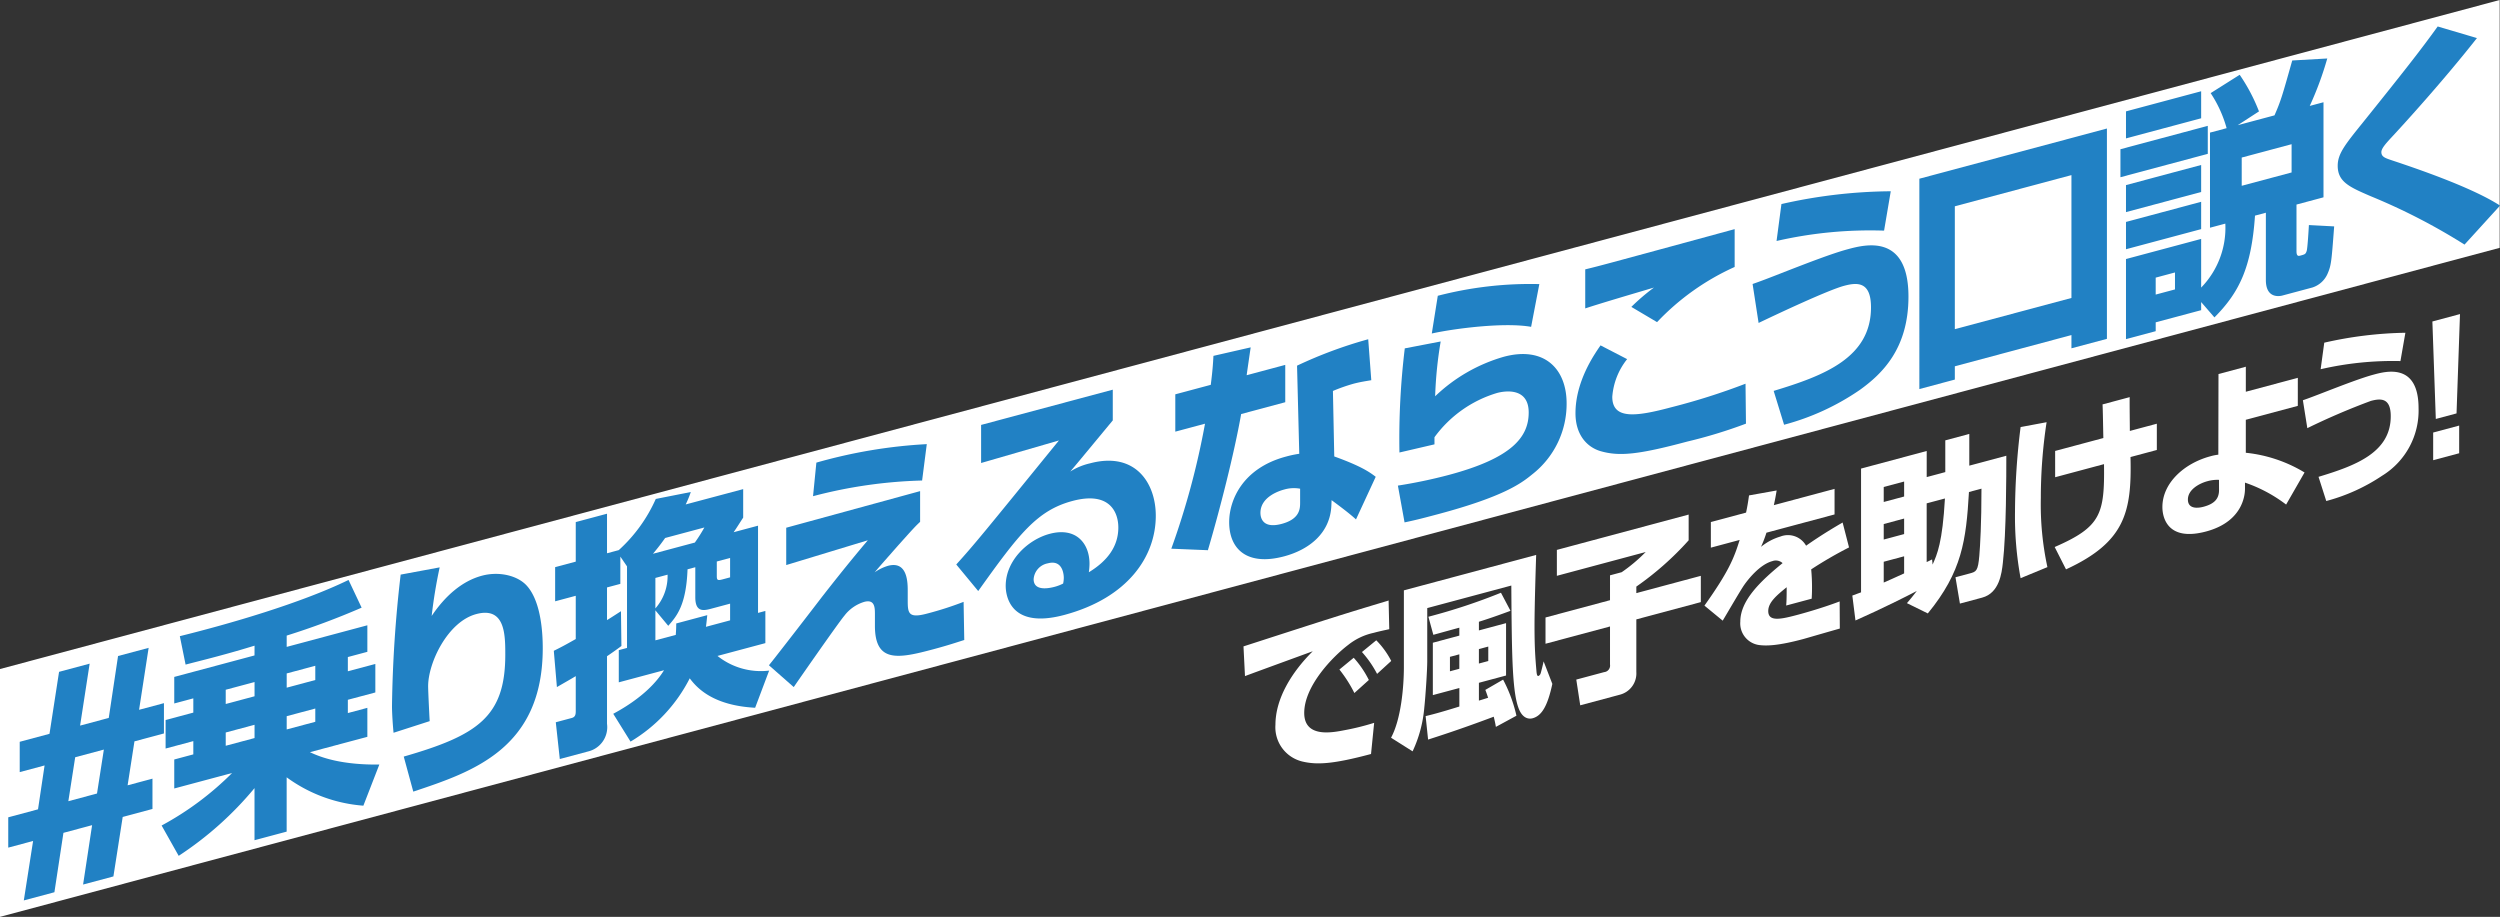
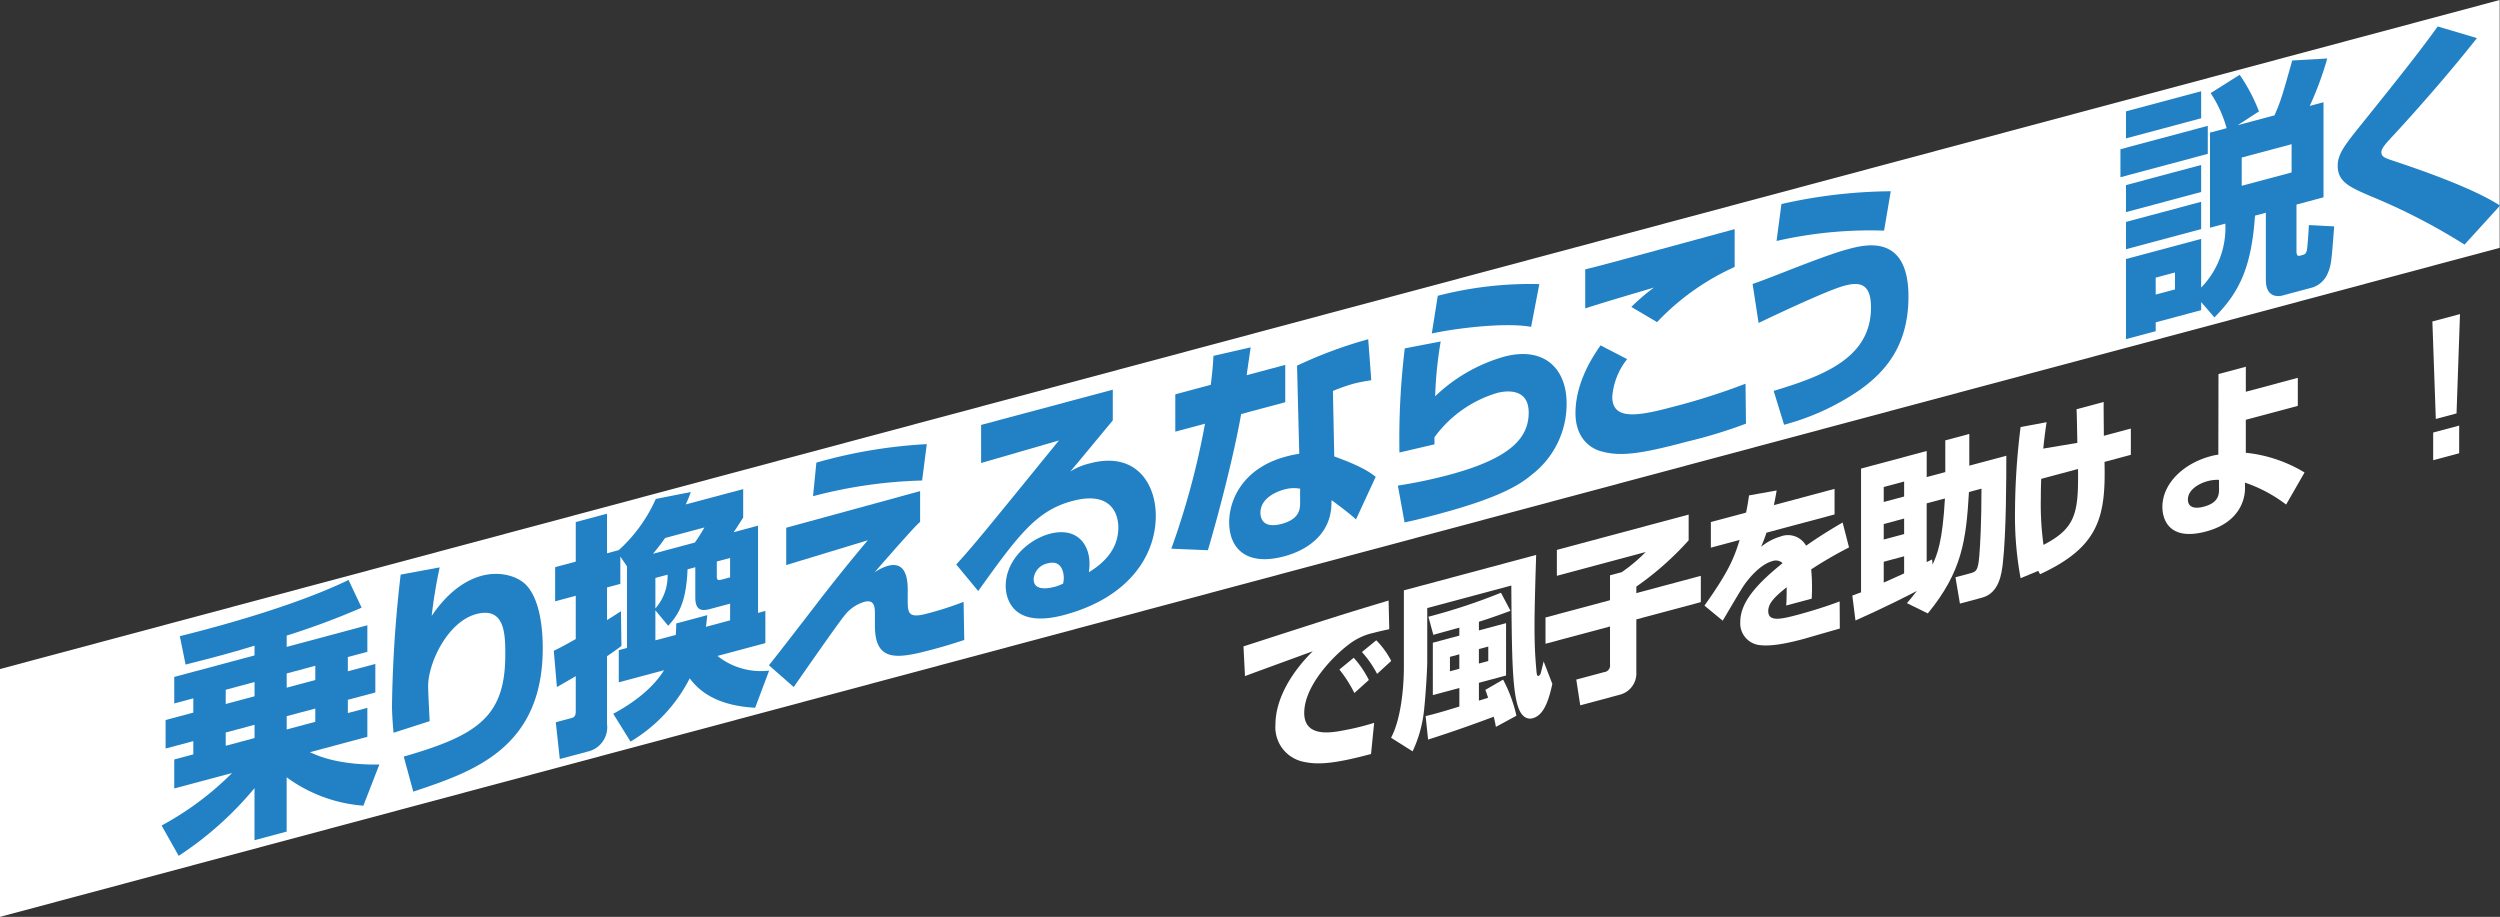
<svg xmlns="http://www.w3.org/2000/svg" width="375" height="137.527" viewBox="0 0 375 137.527">
  <rect x="0" y="0" width="375" height="137.527" fill="#333333" stroke="none" />
  <defs>
    <clipPath id="a">
      <rect width="182.476" height="67.394" fill="none" />
    </clipPath>
    <clipPath id="b">
      <rect width="375" height="137.527" fill="none" />
    </clipPath>
  </defs>
  <g transform="translate(0 -2815.781)">
    <g transform="translate(11.864 -555.941)">
      <g transform="translate(174.659 3418.833)">
        <g transform="translate(0 0)" clip-path="url(#a)">
          <path d="M21.866,74.937c-.568.127-1.432.3-2.345.549A9.208,9.208,0,0,0,15.7,77.3c-2.32,1.759-6.589,6.156-6.589,10.2,0,3.756,4.171,2.956,6.046,2.586A36.829,36.829,0,0,0,19.6,88.982l-.469,4.675c-5.7,1.528-8.1,1.64-10.268,1.137a5.279,5.279,0,0,1-4.071-5.5c0-3.994,2.492-7.968,5.6-11.049-1.6.588-8.736,3.187-10.168,3.729L0,77.517c13.352-4.318,14.832-4.795,21.323-6.745a3.256,3.256,0,0,0,.445-.145Zm-5.233,9.576a19.577,19.577,0,0,0-2.246-3.525l2.146-1.766a14.83,14.83,0,0,1,2.272,3.333Zm3.406-2.871a15.78,15.78,0,0,0-2.271-3.28L19.916,76.6a12.5,12.5,0,0,1,2.246,3.1Z" transform="translate(0 -27.669)" fill="#fff" />
          <path d="M38.316,64.712l19.842-5.317c-.049,1.574-.246,7.525-.246,10.646,0,3.306.123,4.86.3,6.9.05.463.123.654.3.608a.632.632,0,0,0,.321-.4c.074-.2.395-1.535.444-1.786l1.308,3.379C59.886,82,59.022,83.525,57.616,83.9c-.445.119-1.333.12-1.951-1.17-1.11-2.374-1.159-8.1-1.233-18.741L41.821,67.37v7.962c0,1.3-.248,5.171-.445,7a19.2,19.2,0,0,1-1.752,6.527l-3.233-2.042c1.506-2.785,1.925-7.631,1.925-10.594Zm13.8,20.479c-.074-.457-.173-.932-.321-1.527-5.133,1.931-8.465,2.982-9.847,3.432l-.37-3.524c.814-.192,2-.483,5.06-1.435V79.359L42.66,80.424V72.568L46.634,71.5v-1.19c-1.283.344-3.407.939-3.9,1.071l-.74-2.711a88.563,88.563,0,0,0,10.884-3.6l1.431,2.711c-1.53.569-3.357,1.216-4.739,1.64v1.3l4.073-1.092v7.856l-4.073,1.092v2.671c.3-.08,1.259-.39,1.382-.423-.148-.437-.221-.681-.419-1.184L53.2,78.1a21.8,21.8,0,0,1,2,5.416ZM45.226,74.684v2.168l1.407-.377V74.307Zm4.343-1.164v2.169l1.407-.377V73.143Z" transform="translate(-14.257 -23.269)" fill="#fff" />
          <path d="M76.188,54.746l19.768-5.3v3.861a45.159,45.159,0,0,1-7.848,6.944v.978l9.674-2.592v3.941l-9.674,2.593v7.882a3.3,3.3,0,0,1-2.468,3.412l-5.947,1.594L79.1,74.2l4.171-1.118a.989.989,0,0,0,.889-1.137V66.232l-9.675,2.592V64.884l9.675-2.593v-3.73l1.752-.469a24.409,24.409,0,0,0,3.6-3.029L76.188,58.635Z" transform="translate(-29.181 -19.373)" fill="#fff" />
          <path d="M124.509,43.35c-.2,1.217-.3,1.64-.42,2.2l9.106-2.44v3.835l-10.217,2.738a18.4,18.4,0,0,1-.814,2.123,8.3,8.3,0,0,1,2.912-1.547,3.118,3.118,0,0,1,3.849,1.375c2.443-1.712,4.393-2.843,5.479-3.478l.963,3.736a59.813,59.813,0,0,0-5.677,3.294,27.287,27.287,0,0,1,.123,2.876c0,.634-.024,1.091-.049,1.521l-3.825,1.025c.049-.6.074-1.025.074-2.744-1.506,1.223-2.764,2.275-2.764,3.571,0,1.667,1.925,1.23,4.491.542.248-.066,3.406-.912,6.22-1.984l.024,4.067c-4.467,1.276-4.96,1.434-5.5,1.58-3.627.972-5.429,1.058-6.663.886a3.275,3.275,0,0,1-2.764-3.491c0-3.148,2.912-5.99,6.343-8.788a1.5,1.5,0,0,0-1.531-.3c-1.924.516-3.7,2.817-4.244,3.6-.568.814-2.739,4.57-3.208,5.331l-2.739-2.255c3.652-5.132,4.442-7.142,5.281-9.853l-4.318,1.157V48.085l5.281-1.415c.2-.925.321-1.7.444-2.579Z" transform="translate(-44.535 -16.89)" fill="#fff" />
          <path d="M167.643,38.272c-.42,7.254-1.036,11.943-6.17,18.211l-3.134-1.541c.493-.582.914-1.065,1.48-1.825-1.555.814-5.133,2.619-9.2,4.424l-.47-3.736c.2-.054,1.086-.424,1.309-.484V34.755l9.847-2.639v3.915l2.789-.748V30.522l3.6-.965v4.761l5.554-1.488c0,2.83,0,11.586-.519,16.062-.172,1.554-.518,4.529-3.109,5.223l-3.332.893-.666-3.949,2.122-.568c.988-.265,1.259-.338,1.456-2.691.124-1.462.321-4.848.321-10.032Zm-12.784-.754v2.248l3.061-.82V36.7Zm0,5.555V45.4l3.061-.821V42.253Zm3.061,4.84-3.061.819v3.121c.148-.066,2.172-.952,3.061-1.375Zm3.381-7.942v8.808c.074-.019.692-.343.815-.4l.074.774c.691-1.534,1.481-3.333,1.851-9.912Z" transform="translate(-58.823 -11.58)" fill="#fff" />
-           <path d="M195.008,24.244a75.563,75.563,0,0,0-.864,11.367,44.457,44.457,0,0,0,.987,10.369l-4.022,1.66a50.816,50.816,0,0,1-.839-9.985,104.921,104.921,0,0,1,.839-12.683Zm8.515,2.374c-.024-.787-.074-4.345-.123-5.045l4.072-1.091c-.025.8.024,4.358.024,5.072l4.048-1.084v3.94l-3.95,1.059c.2,8.2-.765,12.742-9.674,16.849l-1.7-3.353c6.935-3.022,7.5-4.92,7.4-12.432l-7.33,1.964V28.555Z" transform="translate(-74.542 -8.024)" fill="#fff" />
+           <path d="M195.008,24.244a75.563,75.563,0,0,0-.864,11.367,44.457,44.457,0,0,0,.987,10.369l-4.022,1.66a50.816,50.816,0,0,1-.839-9.985,104.921,104.921,0,0,1,.839-12.683m8.515,2.374c-.024-.787-.074-4.345-.123-5.045l4.072-1.091c-.025.8.024,4.358.024,5.072l4.048-1.084v3.94l-3.95,1.059c.2,8.2-.765,12.742-9.674,16.849l-1.7-3.353c6.935-3.022,7.5-4.92,7.4-12.432l-7.33,1.964V28.555Z" transform="translate(-74.542 -8.024)" fill="#fff" />
          <path d="M246.931,18.852l-7.8,2.09v4.946a21.168,21.168,0,0,1,8.811,2.957l-2.764,4.814a21.656,21.656,0,0,0-6.17-3.292v.9c0,.4.049,4.854-5.825,6.427-5.75,1.541-6.565-2.049-6.565-3.663,0-3.6,3.258-6.56,7.207-7.617a7.236,7.236,0,0,1,1.185-.238l.024-12.095,4.1-1.1v3.756l7.8-2.09Zm-11.822,11.1a5.518,5.518,0,0,0-1.727.2c-1.283.344-2.937,1.289-2.937,2.744,0,1.719,2.048,1.171,2.369,1.084,1.7-.456,2.3-1.276,2.3-2.493Z" transform="translate(-88.783 -5.085)" fill="#fff" />
-           <path d="M263.612,26.22c5.627-1.693,10.834-3.671,10.834-9.093,0-2.778-1.5-2.691-2.986-2.295a102.7,102.7,0,0,0-9.527,4.087l-.666-4.186c.963-.337,1.48-.529,4.1-1.547,1.851-.707,4.738-1.825,6.515-2.3,1.851-.5,6.737-1.806,6.737,5.045a11.463,11.463,0,0,1-5.43,10.1,27.91,27.91,0,0,1-8.416,3.817ZM275.9,8.855a48.305,48.305,0,0,0-11.97,1.224l.543-3.981A58.619,58.619,0,0,1,276.642,4.61Z" transform="translate(-102.357 -1.806)" fill="#fff" />
          <path d="M297.342,0l-.518,14.9-3.11.833L293.2,1.111Zm-.123,16.723v4.153l-3.9,1.044V17.769Z" transform="translate(-114.866 0)" fill="#fff" />
        </g>
      </g>
    </g>
    <g transform="translate(0 2825.795)">
      <path d="M375,28.139Z" transform="translate(0 0)" fill="#fff" />
      <path d="M21.241,211.146v3.6l-3.632.973-.841,5.235,3.06-.82v3.6l-3.665.982-1.144,7.082-3.732,1,1.109-7.073-3.531.946-1.109,7.073-3.766,1.01,1.143-7.083-3.06.82v-3.6l3.665-.982.807-5.226-3.061.82v-3.6l3.666-.982,1.177-7.379,3.766-1.009-1.177,7.379,3.531-.946,1.144-7.371,3.766-1.009-1.177,7.379ZM9.472,222.913,13,221.967l.84-5.235-3.531.946Z" transform="translate(-1.098 -108.345)" fill="#2181c4" />
    </g>
    <g transform="translate(0 2815.781)">
      <path d="M374.952,0,0,100.354v37.174L374.952,37.173Z" transform="translate(0 0)" fill="#fff" />
-       <path d="M25.512,177.837v4.546l-4.424,1.185-1.025,6.594,3.728-1v4.546l-4.466,1.2-1.393,8.92-4.548,1.219,1.352-8.909-4.3,1.153L9.082,206.2l-4.589,1.229,1.393-8.92-3.728,1v-4.546l4.466-1.2.984-6.582-3.729,1v-4.546l4.467-1.2,1.434-9.294,4.589-1.23-1.434,9.295,4.3-1.153,1.393-9.284,4.588-1.229-1.434,9.295Zm-14.34,14.708,4.3-1.153L16.5,184.8l-4.3,1.153Z" transform="translate(-0.921 -72.365)" fill="#2181c4" />
      <g clip-path="url(#b)">
        <path d="M56.191,161.633c-1.929.59-3.492,1.045-5.687,1.632-2.128.57-3.525.907-4.655,1.209l-.865-4.265c7.416-1.838,18.057-4.907,25.307-8.432l1.962,4.156a112.963,112.963,0,0,1-11.24,4.188v1.695l12.1-3.24v3.981l-2.927.783v2.137l4.124-1.1v4.275l-4.124,1.1v1.991l2.927-.784v4.349l-8.613,2.3c1.762.856,4.921,1.926,10.409,1.858l-2.395,6.169a22.294,22.294,0,0,1-11.506-4.255v8.145l-4.822,1.29v-7.813a51.046,51.046,0,0,1-11.373,10.157l-2.561-4.548a45.405,45.405,0,0,0,10.575-7.879l-8.68,2.323v-4.349l2.86-.766v-1.991l-4.157,1.113v-4.275l4.157-1.113v-2.138l-2.86.766v-3.981l12.038-3.222Zm-4.323,13.024v1.991l4.323-1.157V173.5Zm0-6.412v2.137l4.323-1.157v-2.137Zm9.146,3.965V174.2l4.289-1.148v-1.991Zm0-6.413v2.137l4.289-1.148v-2.137Z" transform="translate(-18.009 -64.783)" fill="#2181c4" />
        <path d="M109.622,148.482a73.786,73.786,0,0,0-1.2,7.286c2.028-3.012,4.556-5.236,7.549-6.038,2.594-.694,5.42-.013,6.784,1.575,2.162,2.481,2.328,7.374,2.329,9.291,0,15.074-10.508,18.55-19.421,21.524l-1.43-5.256c11.107-3.194,15.23-5.992,15.23-15.28,0-2.948,0-7.26-4.356-6.095-4.29,1.148-7.216,7.312-7.216,10.813,0,.7.166,4.157.232,5.245l-5.42,1.745c-.1-1.005-.233-2.886-.233-3.992a188.832,188.832,0,0,1,1.3-19.733Z" transform="translate(-43.671 -63.376)" fill="#2181c4" />
        <path d="M155.753,151.823V139.587l-1-1.465v4.091l-2,.534v4.9c.532-.327.831-.518,2.094-1.334l.067,5.216c-.764.573-1.363.991-2.161,1.537V163.2a3.744,3.744,0,0,1-2.86,4.156l-4.223,1.13-.6-5.516,2.394-.641c.6-.16.6-.639.6-1.155v-5.123c-.764.463-1.4.816-2.827,1.641l-.465-5.44c.965-.48,1.6-.8,3.292-1.766V144l-3.092.828v-5.123l3.092-.828v-5.933l4.689-1.255v5.934l1.762-.472a22.856,22.856,0,0,0,5.553-7.678l5.255-1.038a16.522,16.522,0,0,1-.765,1.863L173.178,128v4.275c-.531.806-.9,1.42-1.43,2.188l3.658-.979v13.084l1.1-.294V151.1l-7.183,1.922a10.434,10.434,0,0,0,7.749,2.2l-2.1,5.574c-6.185-.335-8.647-2.846-9.81-4.414a23.378,23.378,0,0,1-8.88,9.49l-2.594-4.171c4.49-2.418,6.618-4.9,7.615-6.535l-6.784,1.816v-4.828Zm7.316-1.958c.033-.6.066-.9.066-1.713l4.656-1.246c-.1.985-.133,1.289-.2,1.749l3.625-.97v-2.506l-2.893.774c-1.164.312-2.328.476-2.328-1.736v-4.5l-1.164.312c-.2,5.4-1.63,7.033-2.893,8.477l-1.929-2.322v4.5Zm-3.06-8.543v4.57a7.334,7.334,0,0,0,1.829-5.06Zm5.92-5.306a23.832,23.832,0,0,0,1.43-2.263l-5.886,1.576c-.864,1.227-1.4,1.848-1.829,2.369Zm3.292,2.841v2.175c0,.589.1.71.831.515l1.164-.312v-2.912Z" transform="translate(-61.701 -54.632)" fill="#2181c4" />
        <path d="M223.677,123.278v4.607c-.765.721-1.031,1.013-3.292,3.535-2.461,2.8-2.727,3.088-3.526,4.039a6.911,6.911,0,0,1,2-.976c2.96-.792,2.96,2.562,2.96,3.815v1.253c0,1.99.033,2.866,2.894,2.1a49.659,49.659,0,0,0,5.486-1.764l.1,5.723c-.964.3-2.327.771-4.622,1.385-5.254,1.407-8.779,2.092-8.779-3.51v-1.7c0-1,0-2.322-1.6-1.895a5.873,5.873,0,0,0-2.993,2.091c-.8.914-7.449,10.471-7.582,10.691L201,149.4c1.3-1.6,6.917-8.89,8.048-10.373,3.425-4.381,5.42-6.758,6.784-8.376l-12.238,3.718v-5.6Zm.3-1.591a71.1,71.1,0,0,0-16.361,2.352l.5-5.035a74.613,74.613,0,0,1,16.561-2.774Z" transform="translate(-85.66 -49.61)" fill="#2181c4" />
        <path d="M273.447,101.98v4.607c-5.022,6.062-5.321,6.437-6.385,7.679a9.378,9.378,0,0,1,2.96-1.234c6.784-1.816,9.877,2.921,9.877,7.86,0,6.081-4.157,12.317-13.734,14.88-8.613,2.305-8.779-3.584-8.779-4.358,0-3.87,3.392-6.952,6.585-7.807,3.99-1.068,5.986,1.457,5.986,4.479a9.251,9.251,0,0,1-.1,1.28c2.827-1.715,4.423-3.911,4.423-6.712,0-2.249-1.264-5.485-6.884-3.981-5.321,1.424-8.015,4.946-14.133,13.512l-3.293-3.984c2.727-3.014,3.991-4.569,15.4-18.605l-11.673,3.382v-5.712ZM266.1,130.187c0-.258-.067-2.783-2.395-2.16a2.6,2.6,0,0,0-2.128,2.376c0,1.879,2.395,1.349,3.159,1.145a6.421,6.421,0,0,0,1.264-.486,4.077,4.077,0,0,0,.1-.875" transform="translate(-106.531 -43.528)" fill="#2181c4" />
        <path d="M318.092,90c-.1.69-.532,3.607-.6,4.177l5.786-1.549v5.6L316.662,100c-1.031,5.878-3.226,14.463-4.988,20.426l-5.487-.227a117.009,117.009,0,0,0,5.054-18.748l-4.456,1.192v-5.6l5.321-1.424c.265-2.1.332-3.074.4-4.345Zm18.091,4.925c-.8.139-1.662.26-2.694.536a26.179,26.179,0,0,0-3.06,1.077l.2,9.824c4.224,1.523,5.388,2.428,6.219,3.053l-2.96,6.394c-.9-.828-2.195-1.808-3.658-2.891l-.033.782c-.167,4.209-3.392,6.657-7.083,7.646-5.554,1.486-8.248-1.073-8.248-5.127,0-3.244,1.962-8.081,8.513-9.834a16.176,16.176,0,0,1,2-.424l-.332-13.216a66.232,66.232,0,0,1,10.675-3.963ZM325.508,111.2a5.183,5.183,0,0,0-2.394.125c-.466.124-3.558.989-3.558,3.5,0,.774.366,2.408,3.192,1.651,2.727-.73,2.76-2.286,2.76-3.207Z" transform="translate(-130.49 -37.895)" fill="#2181c4" />
        <path d="M371.835,82.924a60.1,60.1,0,0,0-.831,8.22,24.769,24.769,0,0,1,10.309-5.929c6.086-1.628,9.411,1.83,9.411,6.99a13.4,13.4,0,0,1-5.188,10.675c-1.6,1.312-4.257,3.314-14.033,5.931-3.06.818-3.758.969-5.087,1.251l-1-5.519a74.329,74.329,0,0,0,7.683-1.613c9.477-2.537,11.938-5.7,11.938-9.351,0-3.98-3.924-3.151-4.723-2.937a17.972,17.972,0,0,0-9.411,6.646v1.068l-5.254,1.222a112.778,112.778,0,0,1,.8-15.619ZM385.4,80.729c-4.057-.72-11.606.268-14.9,1l.9-5.658a55.274,55.274,0,0,1,15.231-1.754Z" transform="translate(-155.732 -31.703)" fill="#2181c4" />
        <path d="M419.586,79.464a10.279,10.279,0,0,0-2.228,5.646c0,3.464,3.592,2.982,8.879,1.567a98.617,98.617,0,0,0,11.107-3.526l.067,5.99a72.221,72.221,0,0,1-8.812,2.69c-7.316,1.958-10.209,2.254-13.036,1.425-2.062-.628-3.725-2.5-3.725-5.674,0-4.754,2.761-8.736,3.758-10.182Zm16.128-13.825a36.789,36.789,0,0,0-11.639,8.275l-3.857-2.285a31.143,31.143,0,0,1,3.391-2.9c-2.494.742-8.114,2.393-10.308,3.128V66c1.629-.4,1.795-.444,4.056-1.049,2.893-.774,18.124-4.925,18.357-4.987Z" transform="translate(-175.516 -25.594)" fill="#2181c4" />
        <path d="M461.3,80c7.583-2.288,14.6-4.976,14.6-12.531,0-3.87-2.029-3.769-4.024-3.235-2.427.65-10.043,4.236-12.836,5.574l-.9-5.841c1.3-.458,2-.718,5.521-2.1,2.494-.962,6.385-2.483,8.78-3.124,2.494-.668,9.078-2.43,9.078,7.116,0,7.813-3.958,11.6-7.316,14.009a36.565,36.565,0,0,1-11.34,5.21Zm16.561-24.039a62.9,62.9,0,0,0-16.128,1.553l.731-5.54a76.348,76.348,0,0,1,16.4-1.919Z" transform="translate(-195.25 -21.366)" fill="#2181c4" />
-         <path d="M524.54,64.614,507.048,69.3v1.99l-5.32,1.424V41.162l28.134-7.53V65.18L524.54,66.6Zm0-23.993L507.048,45.3V63.731l17.492-4.682Z" transform="translate(-213.824 -14.355)" fill="#2181c4" />
        <path d="M566.4,51.841v1.216l-6.818,1.824v1.327L555.125,57.4V45.387L566.4,42.369v7.3a12.828,12.828,0,0,0,3.625-9.594l-2.3.614V26.423l2.494-.667a18.306,18.306,0,0,0-2.394-5.256l4.356-2.751a26.617,26.617,0,0,1,2.893,5.491l-3.192,2.071,5.52-1.477c.964-2.211,1.131-2.809,2.66-8.231l5.255-.3a49.41,49.41,0,0,1-2.628,7.116l2.062-.552V36.129L580.7,37.215v7c0,.774.3.731.565.66.7-.187.8-.214.964-.7.133-.4.3-3.286.332-3.884l3.791.2c-.4,5.266-.432,5.828-1,7.122a3.721,3.721,0,0,1-2.261,2.042l-4.523,1.211c-.3.08-2.461.548-2.461-2.327v-10.1l-1.63.436c-.532,7.734-2.328,11.495-6.085,15.265ZM555.125,39.822,566.4,36.8V40.9l-11.273,3.017Zm0-5.528L566.4,31.276V35.33l-11.274,3.018Zm-.832-5.38,13.1-3.507v4.2l-13.1,3.507Zm5.288,19.261v2.543l2.893-.774V47.4Zm-4.456-24.938L566.4,20.219v4.054l-11.274,3.018Zm17.36,6.926V34.4l7.481-2V28.161Z" transform="translate(-236.227 -6.531)" fill="#2181c4" />
        <path d="M630.111,39.646a91.361,91.361,0,0,0-14.067-7.255c-3.159-1.366-4.955-2.138-4.955-4.571,0-1.805,1.1-3.168,3.791-6.505,6.186-7.7,8.68-10.874,11.207-14.388l5.886,1.741C627.052,14.924,621.1,21.492,618.937,23.8c-.565.63-1.3,1.416-1.3,1.969,0,.737.6.908,1.7,1.278,3.126,1.043,11.806,3.954,16.1,6.749Z" transform="translate(-260.432 -2.957)" fill="#2181c4" />
      </g>
    </g>
  </g>
</svg>